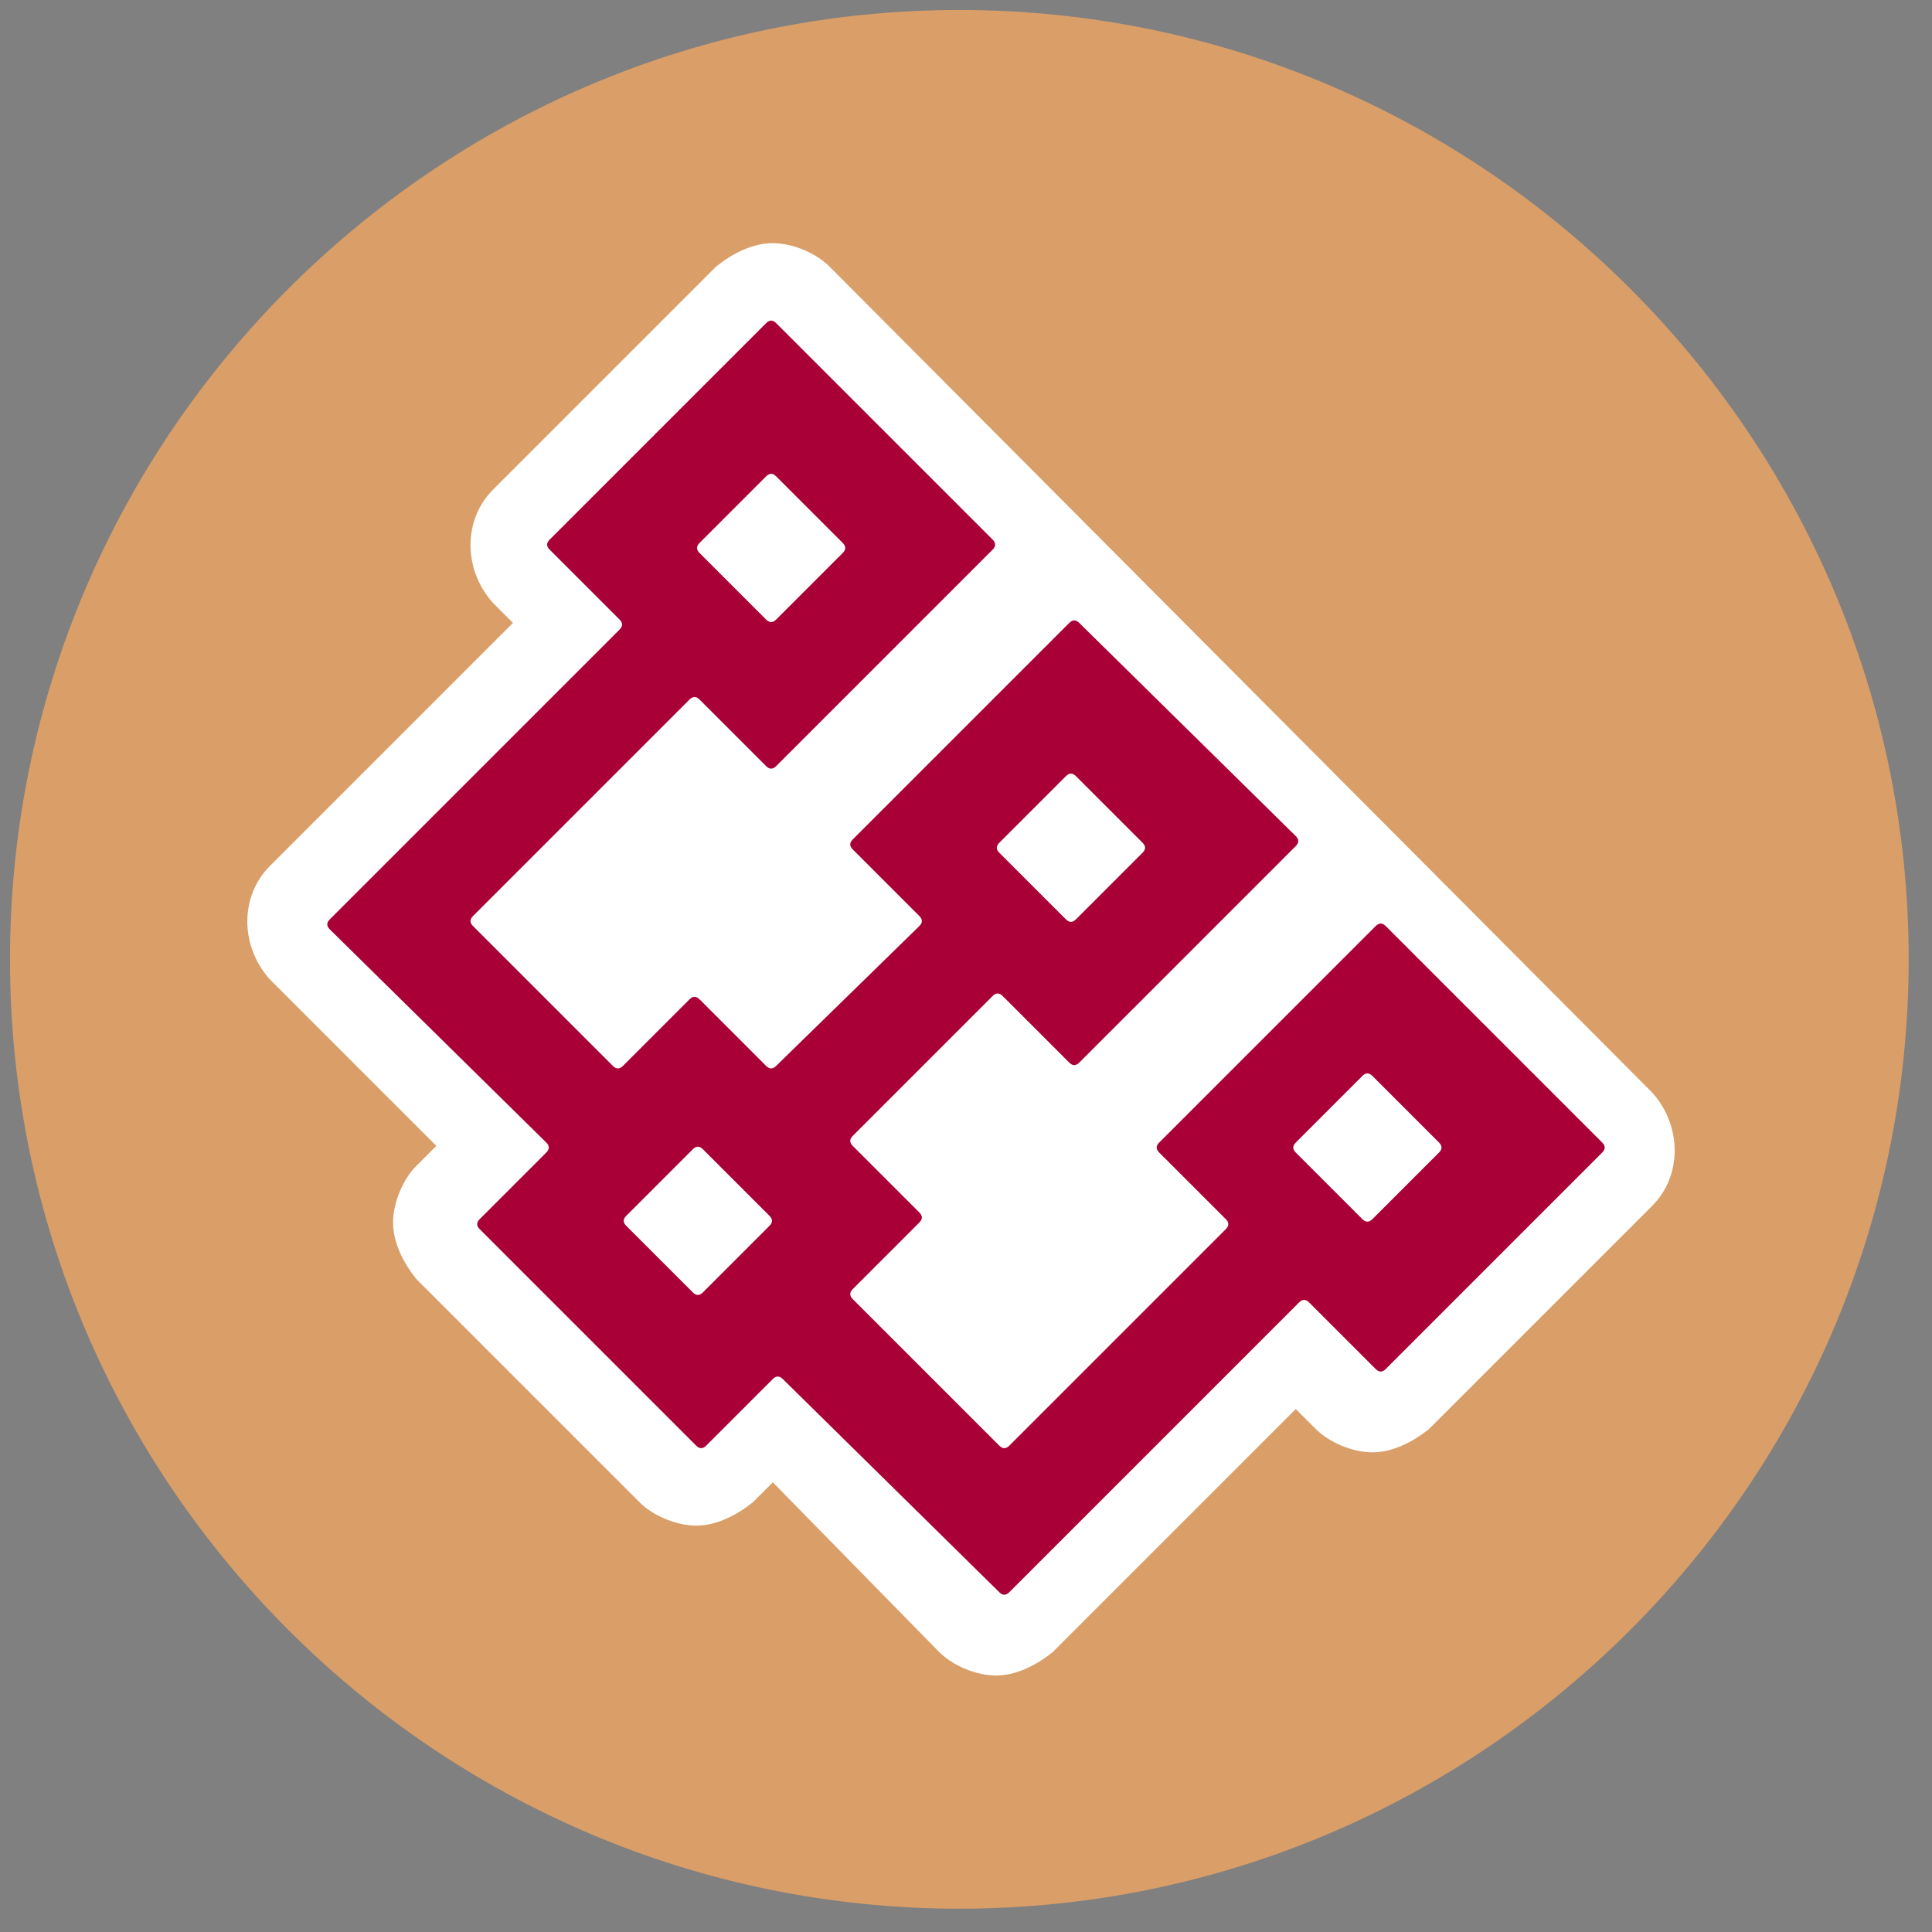
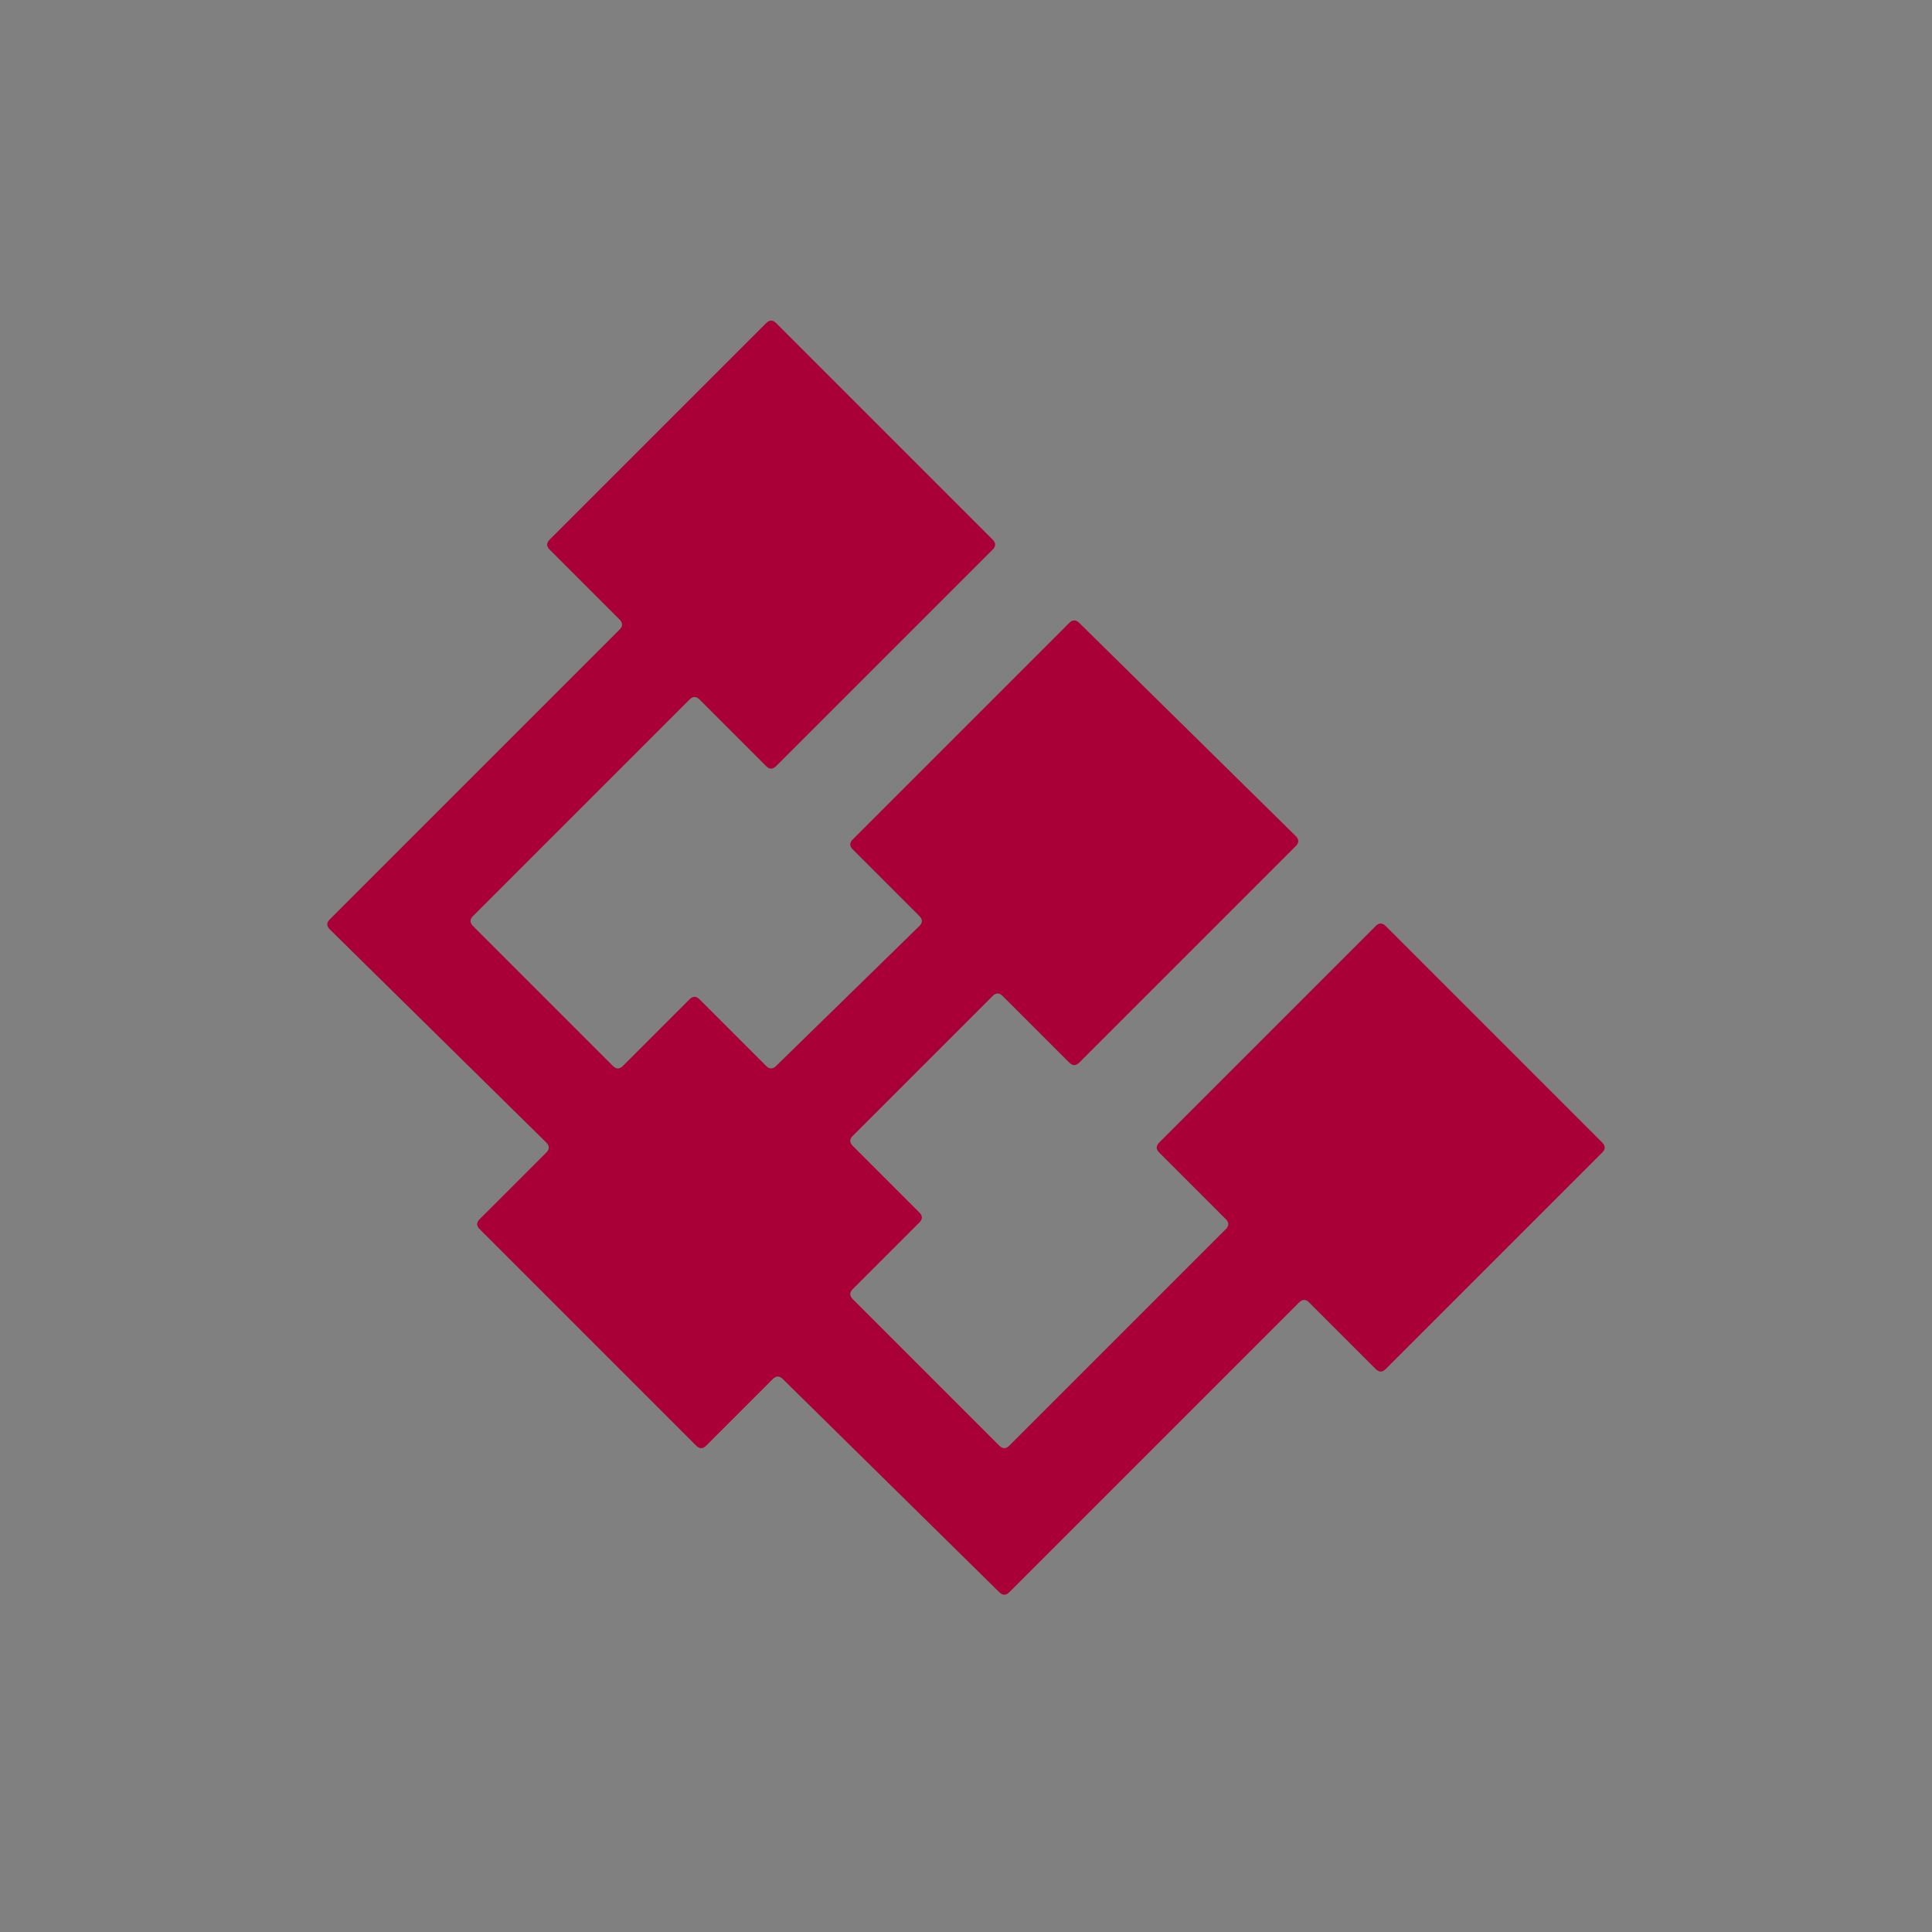
<svg xmlns="http://www.w3.org/2000/svg" id="SchemaAgent" viewBox="0 0 58 58">
  <rect x="0" y="0" width="58" height="58" fill="#808080" stroke="none" />
-   <path d="M57.3 28.8c0 15.7-12.8 28.5-28.5 28.5S.3 44.5.3 28.8 13.1.3 28.8.3s28.5 12.8 28.5 28.5z" fill="#da9e68" />
-   <path fill="#fff" d="M24.9 8c-.4-.4-1.1-.7-1.7-.7-.6 0-1.2.3-1.7.7l-6.7 6.7c-.9.9-.9 2.4 0 3.4l.6.6L8.1 26c-.9.9-.9 2.4 0 3.4l5 5-.6.6c-.4.4-.7 1.1-.7 1.7 0 .6.3 1.2.7 1.7l6.7 6.7c.4.4 1.1.7 1.7.7.6 0 1.2-.3 1.7-.7l.6-.6 5 5.1c.4.4 1.1.7 1.7.7.6 0 1.2-.3 1.7-.7l7.3-7.3.6.6c.4.4 1.1.7 1.7.7.6 0 1.2-.3 1.7-.7l6.7-6.7c.9-.9.9-2.4 0-3.4m0-.1L24.9 8" />
  <path d="M18.6 18.6c.1.1.1.2 0 .3l-8.7 8.7c-.1.1-.1.2 0 .3l6.5 6.4c.1.1.1.2 0 .3l-2 2c-.1.1-.1.2 0 .3l6.5 6.5c.1.1.2.1.3 0l2-2c.1-.1.2-.1.3 0l6.5 6.4c.1.1.2.1.3 0l8.7-8.7c.1-.1.2-.1.3 0l2 2c.1.1.2.1.3 0l6.5-6.5c.1-.1.1-.2 0-.3l-6.5-6.5c-.1-.1-.2-.1-.3 0l-6.5 6.5c-.1.1-.1.2 0 .3l2 2c.1.1.1.2 0 .3l-6.5 6.5c-.1.1-.2.1-.3 0L25.6 39c-.1-.1-.1-.2 0-.3l2-2c.1-.1.1-.2 0-.3l-2-2c-.1-.1-.1-.2 0-.3l4.2-4.2c.1-.1.2-.1.3 0l2 2c.1.1.2.1.3 0l6.5-6.5c.1-.1.1-.2 0-.3l-6.5-6.4c-.1-.1-.2-.1-.3 0l-6.5 6.5c-.1.1-.1.2 0 .3l2 2c.1.1.1.2 0 .3L23.3 32c-.1.1-.2.1-.3 0l-2-2c-.1-.1-.2-.1-.3 0l-2 2c-.1.1-.2.1-.3 0l-4.2-4.2c-.1-.1-.1-.2 0-.3l6.5-6.5c.1-.1.2-.1.3 0l2 2c.1.1.2.1.3 0l6.5-6.5c.1-.1.1-.2 0-.3l-6.5-6.5c-.1-.1-.2-.1-.3 0l-6.5 6.5c-.1.1-.1.2 0 .3l2.1 2.1z" fill="#aa0038" />
-   <path fill="#fff" d="M23.1 36.5c.1.1.1.2 0 .3l-2 2c-.1.1-.2.1-.3 0l-2-2c-.1-.1-.1-.2 0-.3l2-2c.1-.1.2-.1.3 0l2 2zm2.2-20.2c.1.1.1.2 0 .3l-2 2c-.1.1-.2.1-.3 0l-2-2c-.1-.1-.1-.2 0-.3l2-2c.1-.1.2-.1.3 0l2 2zm9 9c.1.1.1.2 0 .3l-2 2c-.1.1-.2.1-.3 0l-2-2c-.1-.1-.1-.2 0-.3l2-2c.1-.1.2-.1.3 0l2 2zm8.9 9c.1.1.1.2 0 .3l-2 2c-.1.1-.2.1-.3 0l-2-2c-.1-.1-.1-.2 0-.3l2-2c.1-.1.2-.1.3 0l2 2z" />
</svg>